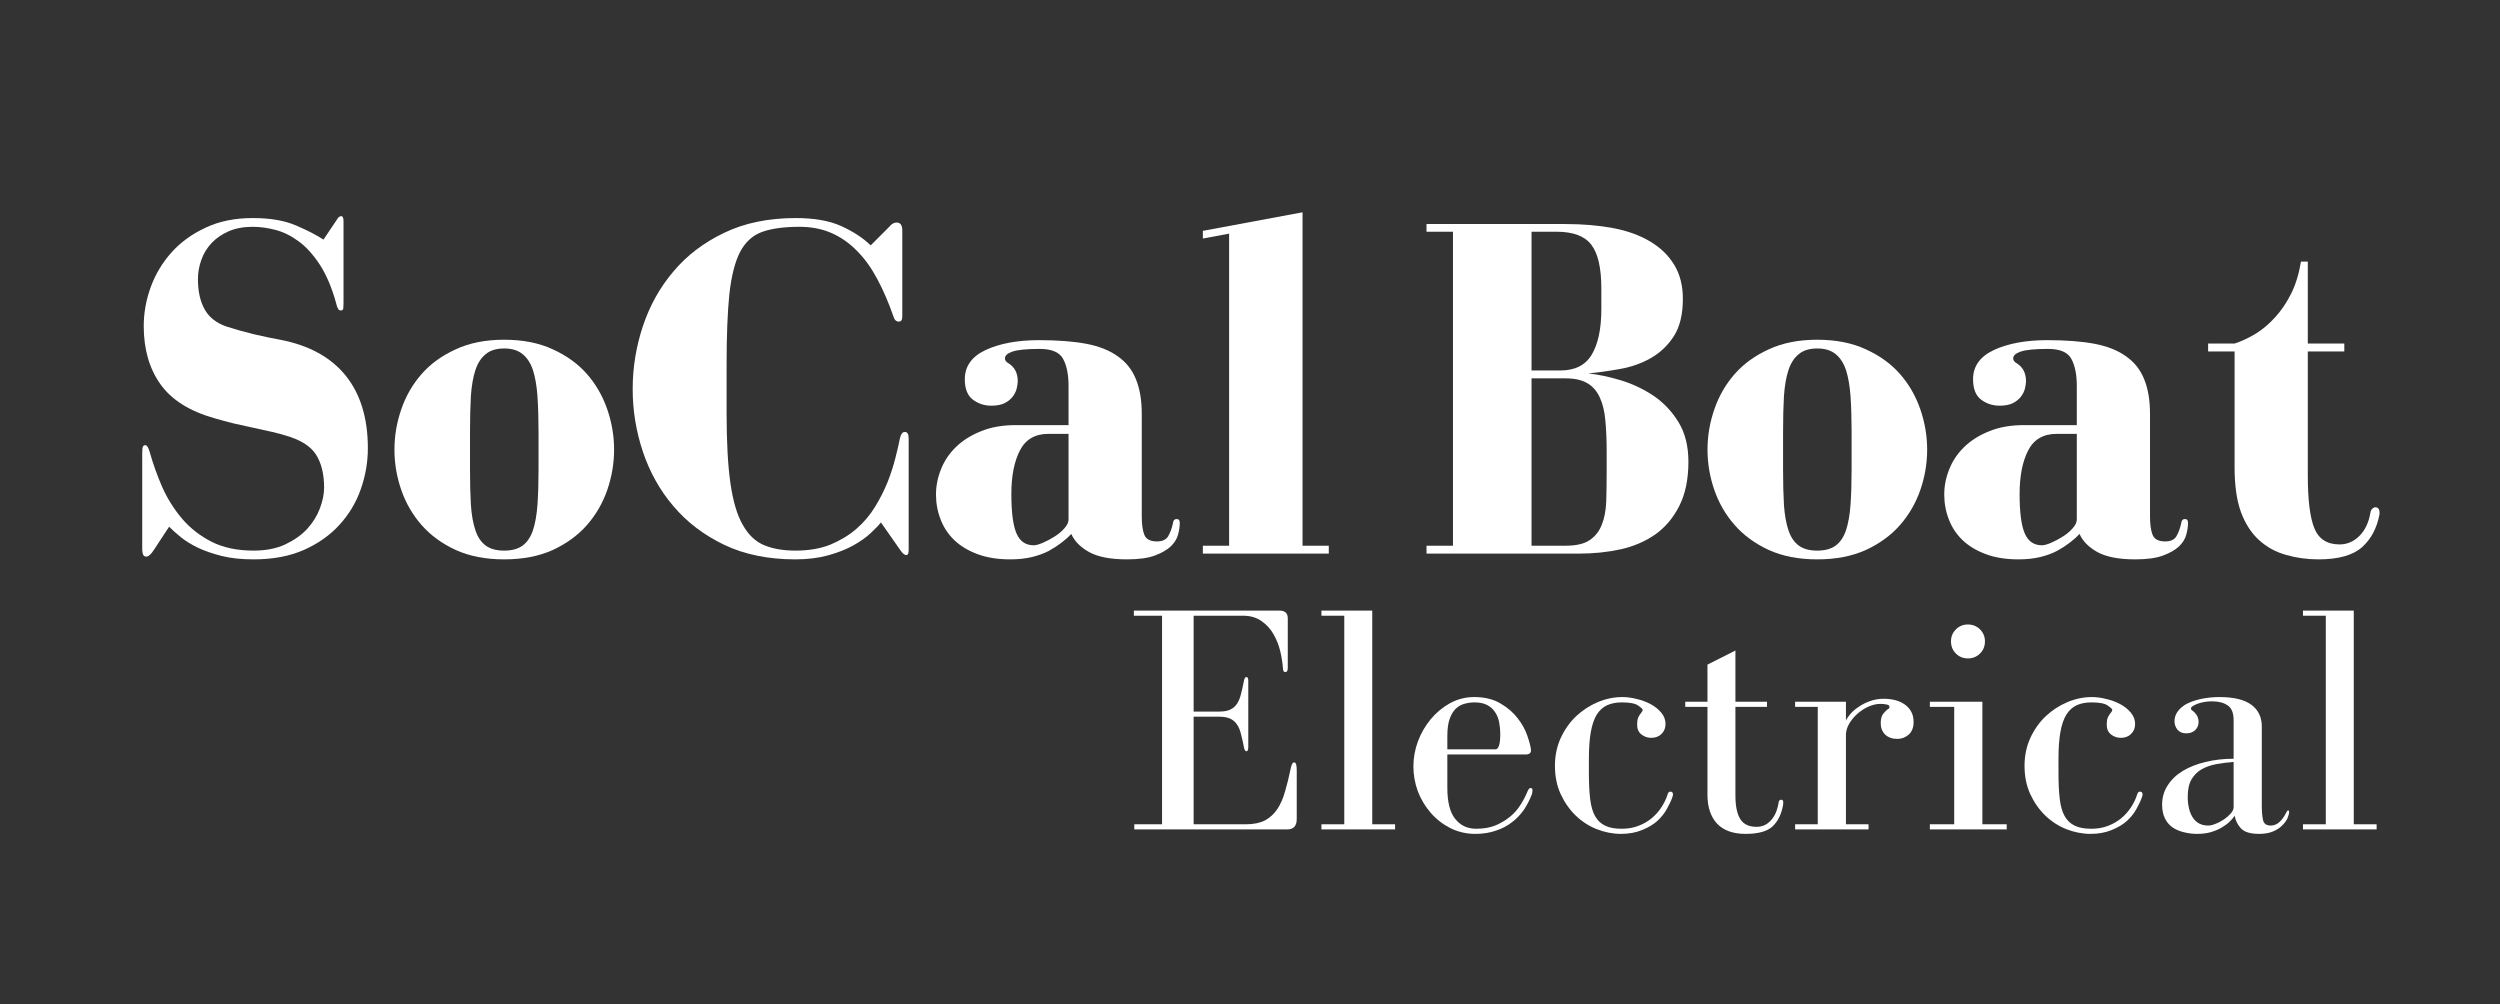
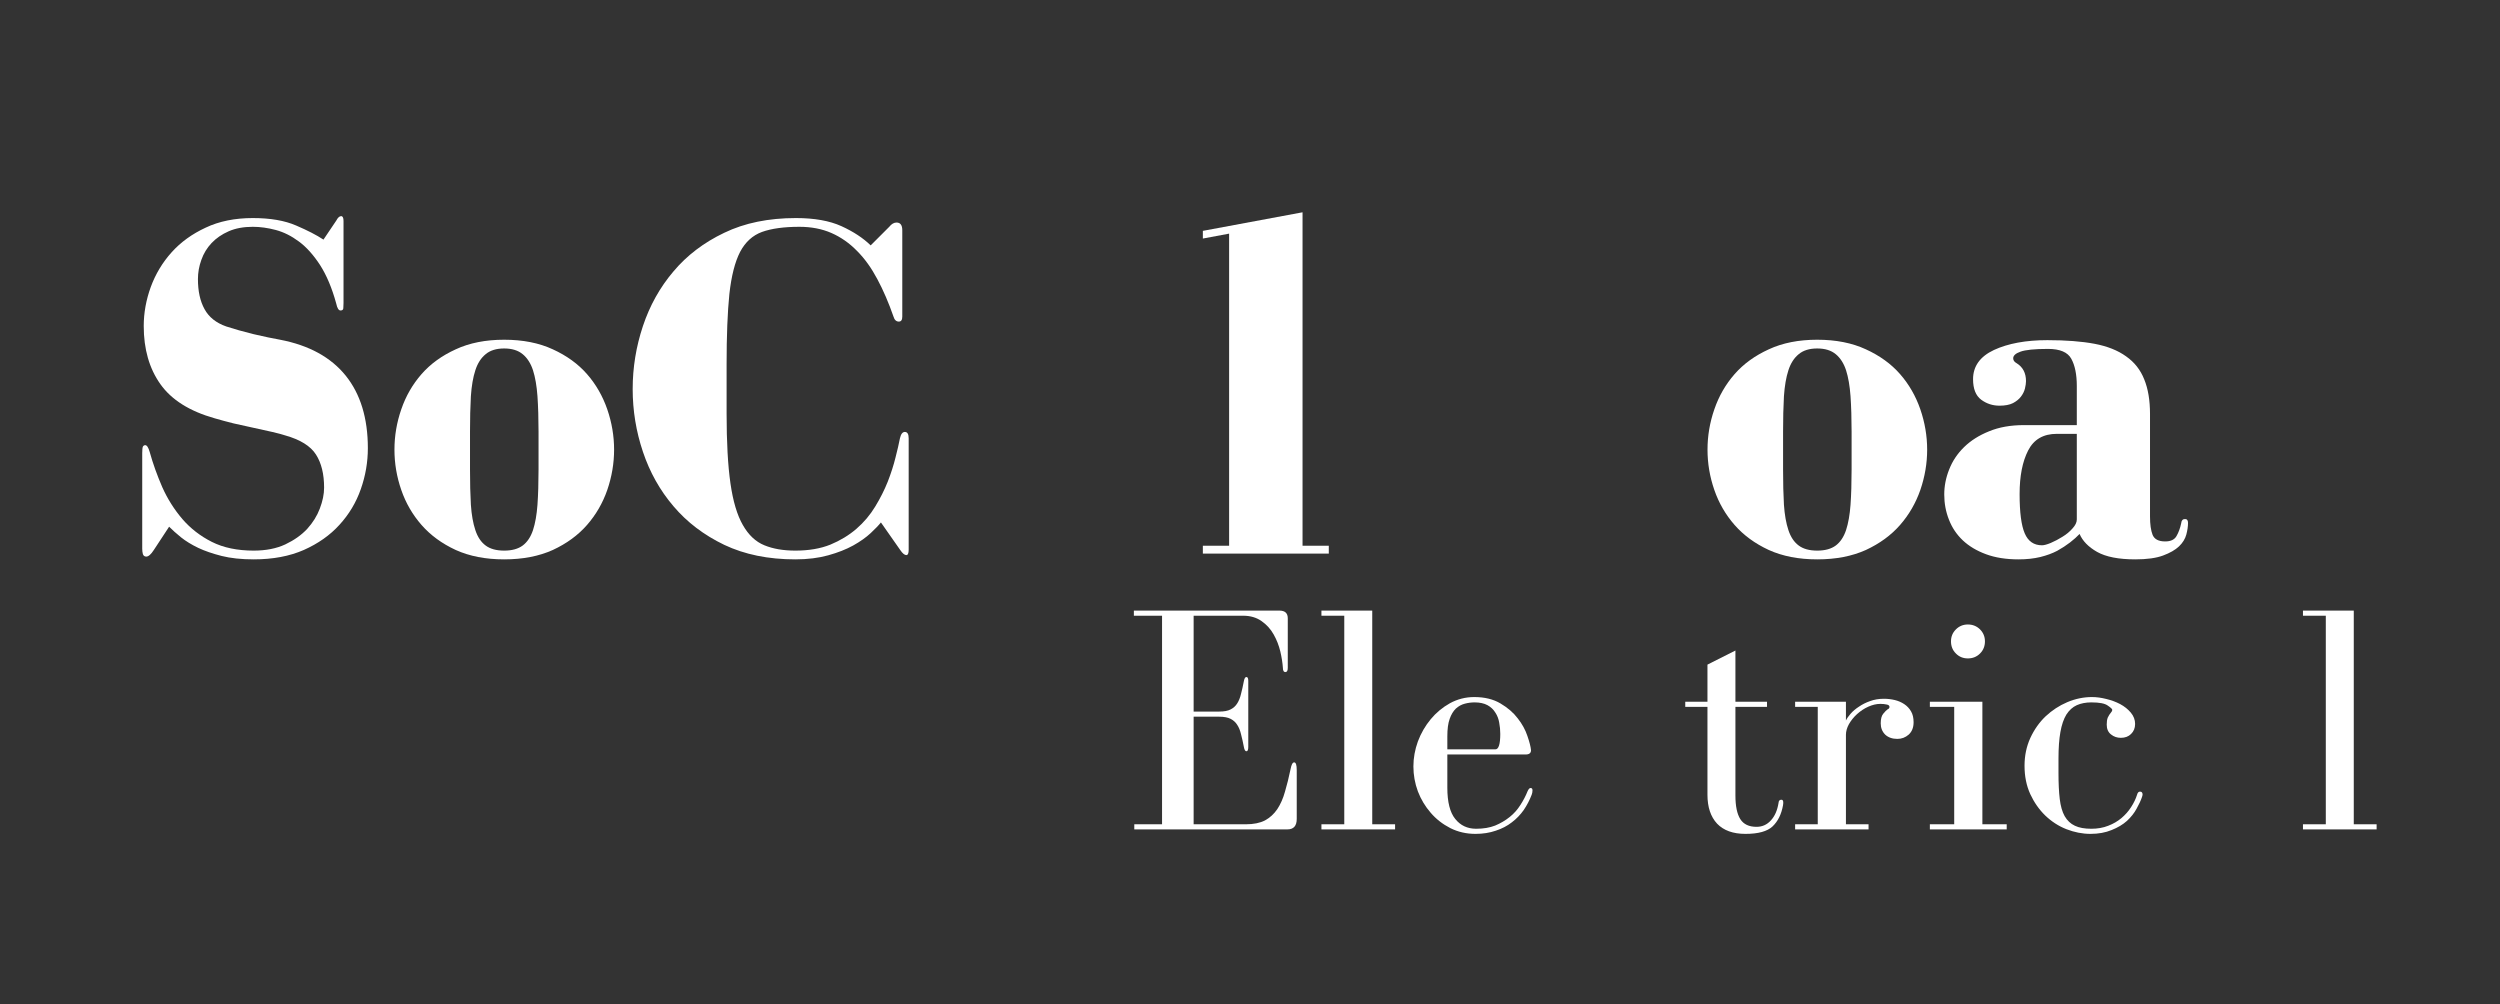
<svg xmlns="http://www.w3.org/2000/svg" width="244" zoomAndPan="magnify" viewBox="0 0 183 73.5" height="98" preserveAspectRatio="xMidYMid meet" version="1.0">
  <rect x="0" y="0" width="183" height="73.5" fill="#333333" stroke="none" />
  <defs>
    <g />
  </defs>
  <g fill="#ffffff" fill-opacity="1">
    <g transform="translate(82.218, 60.712)">
      <g>
        <path d="M 5.156 -8.25 L 7.031 -8.25 C 7.383 -8.25 7.66 -8.195 7.859 -8.094 C 8.066 -7.988 8.227 -7.844 8.344 -7.656 C 8.469 -7.469 8.562 -7.238 8.625 -6.969 C 8.695 -6.695 8.766 -6.395 8.828 -6.062 C 8.867 -5.832 8.93 -5.719 9.016 -5.719 C 9.109 -5.719 9.156 -5.82 9.156 -6.031 L 9.156 -10.875 C 9.156 -11.062 9.109 -11.156 9.016 -11.156 C 8.93 -11.156 8.867 -11.047 8.828 -10.828 C 8.766 -10.492 8.695 -10.191 8.625 -9.922 C 8.562 -9.648 8.469 -9.414 8.344 -9.219 C 8.227 -9.031 8.066 -8.883 7.859 -8.781 C 7.66 -8.676 7.383 -8.625 7.031 -8.625 L 5.156 -8.625 L 5.156 -15.641 L 8.781 -15.641 C 9.312 -15.641 9.758 -15.508 10.125 -15.25 C 10.5 -14.988 10.797 -14.66 11.016 -14.266 C 11.234 -13.879 11.395 -13.469 11.5 -13.031 C 11.602 -12.594 11.664 -12.195 11.688 -11.844 C 11.688 -11.625 11.75 -11.516 11.875 -11.516 C 11.988 -11.516 12.047 -11.617 12.047 -11.828 L 12.047 -15.453 C 12.047 -15.828 11.844 -16.016 11.438 -16.016 L 0.781 -16.016 L 0.781 -15.641 L 2.844 -15.641 L 2.844 -0.375 L 0.812 -0.375 L 0.812 0 L 12.016 0 C 12.473 0 12.703 -0.254 12.703 -0.766 L 12.703 -4.344 C 12.703 -4.719 12.641 -4.906 12.516 -4.906 C 12.398 -4.906 12.312 -4.738 12.25 -4.406 C 12.125 -3.801 11.988 -3.254 11.844 -2.766 C 11.707 -2.273 11.52 -1.848 11.281 -1.484 C 11.039 -1.129 10.738 -0.852 10.375 -0.656 C 10.008 -0.469 9.547 -0.375 8.984 -0.375 L 5.156 -0.375 Z M 5.156 -8.25 " />
      </g>
    </g>
  </g>
  <g fill="#ffffff" fill-opacity="1">
    <g transform="translate(95.901, 60.712)">
      <g>
        <path d="M 4.547 -0.375 L 4.547 -16.016 L 0.828 -16.016 L 0.828 -15.641 L 2.5 -15.641 L 2.5 -0.375 L 0.828 -0.375 L 0.828 0 L 6.219 0 L 6.219 -0.375 Z M 4.547 -0.375 " />
      </g>
    </g>
  </g>
  <g fill="#ffffff" fill-opacity="1">
    <g transform="translate(102.695, 60.712)">
      <g>
        <path d="M 9.375 -5.797 C 9.352 -6.047 9.266 -6.395 9.109 -6.844 C 8.961 -7.289 8.727 -7.719 8.406 -8.125 C 8.094 -8.539 7.672 -8.906 7.141 -9.219 C 6.617 -9.531 5.977 -9.688 5.219 -9.688 C 4.582 -9.688 3.988 -9.535 3.438 -9.234 C 2.895 -8.93 2.426 -8.539 2.031 -8.062 C 1.633 -7.582 1.32 -7.039 1.094 -6.438 C 0.875 -5.832 0.766 -5.223 0.766 -4.609 C 0.766 -3.984 0.875 -3.375 1.094 -2.781 C 1.32 -2.195 1.633 -1.676 2.031 -1.219 C 2.426 -0.758 2.906 -0.383 3.469 -0.094 C 4.031 0.188 4.645 0.328 5.312 0.328 C 5.852 0.328 6.348 0.25 6.797 0.094 C 7.242 -0.051 7.633 -0.254 7.969 -0.516 C 8.312 -0.773 8.602 -1.078 8.844 -1.422 C 9.082 -1.773 9.273 -2.145 9.422 -2.531 C 9.461 -2.633 9.484 -2.742 9.484 -2.859 C 9.484 -2.973 9.438 -3.031 9.344 -3.031 C 9.27 -3.031 9.195 -2.953 9.125 -2.797 C 8.988 -2.453 8.812 -2.113 8.594 -1.781 C 8.383 -1.445 8.125 -1.156 7.812 -0.906 C 7.5 -0.656 7.145 -0.445 6.75 -0.281 C 6.352 -0.125 5.891 -0.047 5.359 -0.047 C 4.723 -0.047 4.211 -0.285 3.828 -0.766 C 3.441 -1.242 3.25 -2.004 3.25 -3.047 L 3.25 -5.484 L 8.984 -5.484 C 9.242 -5.484 9.375 -5.586 9.375 -5.797 Z M 3.25 -5.859 L 3.25 -6.812 C 3.25 -7.344 3.305 -7.77 3.422 -8.094 C 3.535 -8.414 3.688 -8.664 3.875 -8.844 C 4.07 -9.02 4.289 -9.141 4.531 -9.203 C 4.77 -9.266 5.008 -9.297 5.25 -9.297 C 5.625 -9.297 5.938 -9.227 6.188 -9.094 C 6.438 -8.957 6.629 -8.773 6.766 -8.547 C 6.91 -8.328 7.004 -8.082 7.047 -7.812 C 7.098 -7.551 7.125 -7.273 7.125 -6.984 C 7.125 -6.234 7.004 -5.859 6.766 -5.859 Z M 3.25 -5.859 " />
      </g>
    </g>
  </g>
  <g fill="#ffffff" fill-opacity="1">
    <g transform="translate(113.041, 60.712)">
      <g>
-         <path d="M 3.266 -4.125 L 3.266 -5.172 C 3.266 -5.953 3.312 -6.602 3.406 -7.125 C 3.5 -7.656 3.645 -8.082 3.844 -8.406 C 4.051 -8.727 4.305 -8.957 4.609 -9.094 C 4.91 -9.227 5.266 -9.297 5.672 -9.297 C 6.266 -9.297 6.664 -9.219 6.875 -9.062 C 7.094 -8.914 7.203 -8.812 7.203 -8.75 C 7.203 -8.688 7.176 -8.629 7.125 -8.578 C 7.02 -8.453 6.938 -8.32 6.875 -8.188 C 6.82 -8.051 6.797 -7.879 6.797 -7.672 C 6.797 -7.359 6.898 -7.117 7.109 -6.953 C 7.316 -6.785 7.555 -6.703 7.828 -6.703 C 8.141 -6.703 8.391 -6.797 8.578 -6.984 C 8.773 -7.172 8.875 -7.414 8.875 -7.719 C 8.875 -8.02 8.77 -8.297 8.562 -8.547 C 8.352 -8.797 8.094 -9.004 7.781 -9.172 C 7.469 -9.336 7.129 -9.461 6.766 -9.547 C 6.398 -9.641 6.051 -9.688 5.719 -9.688 C 5.102 -9.688 4.5 -9.562 3.906 -9.312 C 3.32 -9.062 2.797 -8.719 2.328 -8.281 C 1.867 -7.844 1.492 -7.312 1.203 -6.688 C 0.922 -6.07 0.781 -5.395 0.781 -4.656 C 0.781 -3.883 0.922 -3.191 1.203 -2.578 C 1.484 -1.973 1.848 -1.453 2.297 -1.016 C 2.754 -0.578 3.27 -0.242 3.844 -0.016 C 4.426 0.211 5.016 0.328 5.609 0.328 C 6.191 0.328 6.707 0.234 7.156 0.047 C 7.602 -0.129 7.977 -0.352 8.281 -0.625 C 8.582 -0.906 8.816 -1.203 8.984 -1.516 C 9.16 -1.828 9.289 -2.109 9.375 -2.359 C 9.406 -2.453 9.422 -2.516 9.422 -2.547 C 9.422 -2.691 9.359 -2.766 9.234 -2.766 C 9.129 -2.766 9.055 -2.688 9.016 -2.531 C 8.922 -2.227 8.773 -1.926 8.578 -1.625 C 8.391 -1.332 8.156 -1.066 7.875 -0.828 C 7.602 -0.598 7.281 -0.41 6.906 -0.266 C 6.531 -0.117 6.117 -0.047 5.672 -0.047 C 5.18 -0.047 4.781 -0.117 4.469 -0.266 C 4.156 -0.41 3.906 -0.645 3.719 -0.969 C 3.539 -1.289 3.422 -1.707 3.359 -2.219 C 3.297 -2.738 3.266 -3.375 3.266 -4.125 Z M 3.266 -4.125 " />
-       </g>
+         </g>
    </g>
  </g>
  <g fill="#ffffff" fill-opacity="1">
    <g transform="translate(122.814, 60.712)">
      <g>
        <path d="M 4.219 -9.344 L 4.219 -13.094 L 2.172 -12.062 L 2.172 -9.344 L 0.547 -9.344 L 0.547 -8.969 L 2.172 -8.969 L 2.172 -2.531 C 2.172 -1.633 2.406 -0.93 2.875 -0.422 C 3.352 0.078 4.047 0.328 4.953 0.328 C 5.891 0.328 6.551 0.145 6.938 -0.219 C 7.332 -0.594 7.586 -1.109 7.703 -1.766 C 7.711 -1.848 7.719 -1.895 7.719 -1.906 C 7.719 -1.926 7.719 -1.953 7.719 -1.984 C 7.719 -2.109 7.672 -2.172 7.578 -2.172 C 7.453 -2.172 7.383 -2.094 7.375 -1.938 C 7.289 -1.395 7.102 -0.969 6.812 -0.656 C 6.531 -0.344 6.18 -0.188 5.766 -0.188 C 5.211 -0.188 4.816 -0.375 4.578 -0.75 C 4.336 -1.133 4.219 -1.711 4.219 -2.484 L 4.219 -8.969 L 6.531 -8.969 L 6.531 -9.344 Z M 4.219 -9.344 " />
      </g>
    </g>
  </g>
  <g fill="#ffffff" fill-opacity="1">
    <g transform="translate(130.872, 60.712)">
      <g>
        <path d="M 4.25 -7.969 L 4.25 -9.344 L 0.531 -9.344 L 0.531 -8.969 L 2.188 -8.969 L 2.188 -0.375 L 0.531 -0.375 L 0.531 0 L 5.906 0 L 5.906 -0.375 L 4.25 -0.375 L 4.25 -6.922 C 4.25 -7.172 4.32 -7.43 4.469 -7.703 C 4.625 -7.973 4.82 -8.219 5.062 -8.438 C 5.312 -8.664 5.586 -8.848 5.891 -8.984 C 6.191 -9.117 6.484 -9.188 6.766 -9.188 C 6.941 -9.188 7.098 -9.172 7.234 -9.141 C 7.367 -9.117 7.438 -9.062 7.438 -8.969 C 7.438 -8.883 7.395 -8.828 7.312 -8.797 C 7.219 -8.734 7.109 -8.625 6.984 -8.469 C 6.859 -8.32 6.797 -8.086 6.797 -7.766 C 6.797 -7.43 6.906 -7.156 7.125 -6.938 C 7.352 -6.727 7.648 -6.625 8.016 -6.625 C 8.328 -6.625 8.602 -6.727 8.844 -6.938 C 9.082 -7.156 9.203 -7.457 9.203 -7.844 C 9.203 -8.164 9.141 -8.43 9.016 -8.641 C 8.891 -8.859 8.723 -9.035 8.516 -9.172 C 8.316 -9.305 8.086 -9.406 7.828 -9.469 C 7.566 -9.531 7.301 -9.562 7.031 -9.562 C 6.656 -9.562 6.316 -9.504 6.016 -9.391 C 5.711 -9.285 5.441 -9.148 5.203 -8.984 C 4.961 -8.828 4.758 -8.656 4.594 -8.469 C 4.438 -8.289 4.32 -8.125 4.25 -7.969 Z M 4.25 -7.969 " />
      </g>
    </g>
  </g>
  <g fill="#ffffff" fill-opacity="1">
    <g transform="translate(140.407, 60.712)">
      <g>
        <path d="M 4.703 -9.344 L 0.859 -9.344 L 0.859 -8.969 L 2.641 -8.969 L 2.641 -0.375 L 0.859 -0.375 L 0.859 0 L 6.484 0 L 6.484 -0.375 L 4.703 -0.375 Z M 4.891 -13.766 C 4.891 -14.109 4.77 -14.398 4.531 -14.641 C 4.289 -14.879 3.992 -15 3.641 -15 C 3.297 -15 3.004 -14.879 2.766 -14.641 C 2.523 -14.398 2.406 -14.109 2.406 -13.766 C 2.406 -13.41 2.523 -13.113 2.766 -12.875 C 3.004 -12.633 3.297 -12.516 3.641 -12.516 C 3.992 -12.516 4.289 -12.633 4.531 -12.875 C 4.77 -13.113 4.891 -13.41 4.891 -13.766 Z M 4.891 -13.766 " />
      </g>
    </g>
  </g>
  <g fill="#ffffff" fill-opacity="1">
    <g transform="translate(147.415, 60.712)">
      <g>
        <path d="M 3.266 -4.125 L 3.266 -5.172 C 3.266 -5.953 3.312 -6.602 3.406 -7.125 C 3.5 -7.656 3.645 -8.082 3.844 -8.406 C 4.051 -8.727 4.305 -8.957 4.609 -9.094 C 4.91 -9.227 5.266 -9.297 5.672 -9.297 C 6.266 -9.297 6.664 -9.219 6.875 -9.062 C 7.094 -8.914 7.203 -8.812 7.203 -8.75 C 7.203 -8.688 7.176 -8.629 7.125 -8.578 C 7.02 -8.453 6.938 -8.32 6.875 -8.188 C 6.82 -8.051 6.797 -7.879 6.797 -7.672 C 6.797 -7.359 6.898 -7.117 7.109 -6.953 C 7.316 -6.785 7.555 -6.703 7.828 -6.703 C 8.141 -6.703 8.391 -6.797 8.578 -6.984 C 8.773 -7.172 8.875 -7.414 8.875 -7.719 C 8.875 -8.02 8.77 -8.297 8.562 -8.547 C 8.352 -8.797 8.094 -9.004 7.781 -9.172 C 7.469 -9.336 7.129 -9.461 6.766 -9.547 C 6.398 -9.641 6.051 -9.688 5.719 -9.688 C 5.102 -9.688 4.5 -9.562 3.906 -9.312 C 3.32 -9.062 2.797 -8.719 2.328 -8.281 C 1.867 -7.844 1.492 -7.312 1.203 -6.688 C 0.922 -6.07 0.781 -5.395 0.781 -4.656 C 0.781 -3.883 0.922 -3.191 1.203 -2.578 C 1.484 -1.973 1.848 -1.453 2.297 -1.016 C 2.754 -0.578 3.27 -0.242 3.844 -0.016 C 4.426 0.211 5.016 0.328 5.609 0.328 C 6.191 0.328 6.707 0.234 7.156 0.047 C 7.602 -0.129 7.977 -0.352 8.281 -0.625 C 8.582 -0.906 8.816 -1.203 8.984 -1.516 C 9.16 -1.828 9.289 -2.109 9.375 -2.359 C 9.406 -2.453 9.422 -2.516 9.422 -2.547 C 9.422 -2.691 9.359 -2.766 9.234 -2.766 C 9.129 -2.766 9.055 -2.688 9.016 -2.531 C 8.922 -2.227 8.773 -1.926 8.578 -1.625 C 8.391 -1.332 8.156 -1.066 7.875 -0.828 C 7.602 -0.598 7.281 -0.41 6.906 -0.266 C 6.531 -0.117 6.117 -0.047 5.672 -0.047 C 5.18 -0.047 4.781 -0.117 4.469 -0.266 C 4.156 -0.41 3.906 -0.645 3.719 -0.969 C 3.539 -1.289 3.422 -1.707 3.359 -2.219 C 3.297 -2.738 3.266 -3.375 3.266 -4.125 Z M 3.266 -4.125 " />
      </g>
    </g>
  </g>
  <g fill="#ffffff" fill-opacity="1">
    <g transform="translate(157.189, 60.712)">
      <g>
-         <path d="M 2.734 -9.109 C 2.234 -8.773 1.984 -8.379 1.984 -7.922 C 1.984 -7.691 2.055 -7.484 2.203 -7.297 C 2.359 -7.117 2.57 -7.031 2.844 -7.031 C 3.113 -7.031 3.332 -7.109 3.5 -7.266 C 3.664 -7.43 3.75 -7.633 3.75 -7.875 C 3.75 -7.977 3.727 -8.086 3.688 -8.203 C 3.645 -8.328 3.566 -8.445 3.453 -8.562 C 3.379 -8.633 3.316 -8.688 3.266 -8.719 C 3.211 -8.758 3.188 -8.801 3.188 -8.844 C 3.188 -8.906 3.234 -8.969 3.328 -9.031 C 3.43 -9.094 3.551 -9.148 3.688 -9.203 C 3.832 -9.254 3.992 -9.297 4.172 -9.328 C 4.359 -9.359 4.539 -9.375 4.719 -9.375 C 5.207 -9.375 5.594 -9.273 5.875 -9.078 C 6.164 -8.891 6.312 -8.523 6.312 -7.984 L 6.312 -5.172 C 5.582 -5.172 4.898 -5.094 4.266 -4.938 C 3.629 -4.789 3.07 -4.57 2.594 -4.281 C 2.125 -4 1.754 -3.645 1.484 -3.219 C 1.211 -2.801 1.078 -2.332 1.078 -1.812 C 1.078 -1.426 1.145 -1.094 1.281 -0.812 C 1.414 -0.539 1.598 -0.32 1.828 -0.156 C 2.066 0.008 2.344 0.129 2.656 0.203 C 2.969 0.285 3.297 0.328 3.641 0.328 C 4.016 0.328 4.348 0.285 4.641 0.203 C 4.93 0.117 5.191 0.008 5.422 -0.125 C 5.648 -0.258 5.844 -0.398 6 -0.547 C 6.164 -0.703 6.297 -0.852 6.391 -1 C 6.441 -0.664 6.594 -0.359 6.844 -0.078 C 7.094 0.191 7.535 0.328 8.172 0.328 C 8.586 0.328 8.938 0.266 9.219 0.141 C 9.5 0.016 9.723 -0.133 9.891 -0.312 C 10.066 -0.488 10.191 -0.664 10.266 -0.844 C 10.336 -1.031 10.375 -1.172 10.375 -1.266 C 10.375 -1.348 10.348 -1.391 10.297 -1.391 C 10.254 -1.391 10.203 -1.32 10.141 -1.188 C 10.004 -0.914 9.844 -0.695 9.656 -0.531 C 9.469 -0.363 9.258 -0.281 9.031 -0.281 C 8.719 -0.281 8.531 -0.41 8.469 -0.672 C 8.406 -0.941 8.375 -1.305 8.375 -1.766 L 8.375 -7.531 C 8.375 -8.219 8.117 -8.75 7.609 -9.125 C 7.098 -9.5 6.316 -9.688 5.266 -9.688 C 4.773 -9.688 4.301 -9.633 3.844 -9.531 C 3.395 -9.426 3.023 -9.285 2.734 -9.109 Z M 6.312 -4.938 L 6.312 -1.625 C 6.312 -1.477 6.242 -1.328 6.109 -1.172 C 5.973 -1.016 5.805 -0.867 5.609 -0.734 C 5.41 -0.598 5.203 -0.488 4.984 -0.406 C 4.773 -0.32 4.598 -0.281 4.453 -0.281 C 3.961 -0.281 3.586 -0.473 3.328 -0.859 C 3.078 -1.242 2.953 -1.758 2.953 -2.406 C 2.953 -2.926 3.047 -3.348 3.234 -3.672 C 3.43 -3.992 3.68 -4.238 3.984 -4.406 C 4.297 -4.582 4.656 -4.707 5.062 -4.781 C 5.469 -4.852 5.883 -4.906 6.312 -4.938 Z M 6.312 -4.938 " />
-       </g>
+         </g>
    </g>
  </g>
  <g fill="#ffffff" fill-opacity="1">
    <g transform="translate(167.749, 60.712)">
      <g>
        <path d="M 4.547 -0.375 L 4.547 -16.016 L 0.828 -16.016 L 0.828 -15.641 L 2.5 -15.641 L 2.5 -0.375 L 0.828 -0.375 L 0.828 0 L 6.219 0 L 6.219 -0.375 Z M 4.547 -0.375 " />
      </g>
    </g>
  </g>
  <g fill="#ffffff" fill-opacity="1">
    <g transform="translate(8.38, 40.524)">
      <g>
        <path d="M 16.234 -24.375 L 15.297 -22.984 C 14.797 -23.316 14.129 -23.66 13.297 -24.016 C 12.461 -24.379 11.406 -24.562 10.125 -24.562 C 8.812 -24.562 7.66 -24.328 6.672 -23.859 C 5.68 -23.398 4.852 -22.801 4.188 -22.062 C 3.52 -21.32 3.008 -20.473 2.656 -19.516 C 2.312 -18.566 2.141 -17.613 2.141 -16.656 C 2.141 -14.969 2.547 -13.551 3.359 -12.406 C 4.172 -11.258 5.492 -10.426 7.328 -9.906 C 7.754 -9.781 8.219 -9.656 8.719 -9.531 C 9.219 -9.414 9.711 -9.305 10.203 -9.203 C 10.691 -9.098 11.141 -9 11.547 -8.906 C 11.953 -8.812 12.266 -8.727 12.484 -8.656 C 13.598 -8.344 14.352 -7.875 14.75 -7.25 C 15.145 -6.633 15.344 -5.828 15.344 -4.828 C 15.344 -4.348 15.238 -3.836 15.031 -3.297 C 14.832 -2.766 14.523 -2.27 14.109 -1.812 C 13.691 -1.363 13.156 -0.984 12.5 -0.672 C 11.844 -0.367 11.07 -0.219 10.188 -0.219 C 9 -0.219 7.977 -0.43 7.125 -0.859 C 6.281 -1.285 5.562 -1.844 4.969 -2.531 C 4.375 -3.227 3.883 -4.004 3.5 -4.859 C 3.125 -5.723 2.816 -6.582 2.578 -7.438 C 2.484 -7.77 2.375 -7.938 2.25 -7.938 C 2.176 -7.938 2.117 -7.898 2.078 -7.828 C 2.047 -7.754 2.031 -7.598 2.031 -7.359 L 2.031 -0.359 C 2.031 -0.211 2.047 -0.082 2.078 0.031 C 2.117 0.156 2.203 0.219 2.328 0.219 C 2.492 0.219 2.68 0.051 2.891 -0.281 L 4 -1.969 C 4.238 -1.727 4.531 -1.469 4.875 -1.188 C 5.219 -0.914 5.633 -0.66 6.125 -0.422 C 6.613 -0.191 7.188 0.004 7.844 0.172 C 8.5 0.336 9.281 0.422 10.188 0.422 C 11.594 0.422 12.816 0.191 13.859 -0.266 C 14.91 -0.734 15.781 -1.348 16.469 -2.109 C 17.164 -2.867 17.688 -3.738 18.031 -4.719 C 18.375 -5.695 18.547 -6.695 18.547 -7.719 C 18.547 -9.914 18.004 -11.688 16.922 -13.031 C 15.836 -14.375 14.238 -15.25 12.125 -15.656 C 11.594 -15.75 10.945 -15.883 10.188 -16.062 C 9.426 -16.25 8.758 -16.438 8.188 -16.625 C 7.445 -16.883 6.914 -17.305 6.594 -17.891 C 6.27 -18.473 6.109 -19.207 6.109 -20.094 C 6.109 -20.57 6.191 -21.039 6.359 -21.5 C 6.523 -21.969 6.773 -22.379 7.109 -22.734 C 7.441 -23.086 7.859 -23.375 8.359 -23.594 C 8.859 -23.812 9.445 -23.922 10.125 -23.922 C 10.664 -23.922 11.227 -23.844 11.812 -23.688 C 12.395 -23.531 12.957 -23.25 13.5 -22.844 C 14.051 -22.438 14.566 -21.863 15.047 -21.125 C 15.523 -20.383 15.922 -19.441 16.234 -18.297 C 16.305 -17.961 16.41 -17.797 16.547 -17.797 C 16.672 -17.797 16.738 -17.848 16.75 -17.953 C 16.758 -18.066 16.766 -18.195 16.766 -18.344 L 16.766 -24.344 C 16.766 -24.582 16.707 -24.703 16.594 -24.703 C 16.469 -24.703 16.348 -24.594 16.234 -24.375 Z M 16.234 -24.375 " />
      </g>
    </g>
  </g>
  <g fill="#ffffff" fill-opacity="1">
    <g transform="translate(28.296, 40.524)">
      <g>
        <path d="M 0.578 -7.609 C 0.578 -6.609 0.742 -5.625 1.078 -4.656 C 1.41 -3.695 1.906 -2.844 2.562 -2.094 C 3.219 -1.344 4.051 -0.734 5.062 -0.266 C 6.07 0.191 7.254 0.422 8.609 0.422 C 9.973 0.422 11.16 0.191 12.172 -0.266 C 13.18 -0.734 14.016 -1.344 14.672 -2.094 C 15.328 -2.844 15.82 -3.695 16.156 -4.656 C 16.488 -5.625 16.656 -6.609 16.656 -7.609 C 16.656 -8.609 16.488 -9.594 16.156 -10.562 C 15.82 -11.531 15.328 -12.391 14.672 -13.141 C 14.016 -13.891 13.18 -14.492 12.172 -14.953 C 11.16 -15.422 9.973 -15.656 8.609 -15.656 C 7.254 -15.656 6.07 -15.422 5.062 -14.953 C 4.051 -14.492 3.219 -13.891 2.562 -13.141 C 1.906 -12.391 1.41 -11.531 1.078 -10.562 C 0.742 -9.594 0.578 -8.609 0.578 -7.609 Z M 6.109 -8.938 C 6.109 -9.895 6.129 -10.754 6.172 -11.516 C 6.223 -12.273 6.332 -12.91 6.5 -13.422 C 6.664 -13.93 6.914 -14.32 7.25 -14.594 C 7.582 -14.875 8.035 -15.016 8.609 -15.016 C 9.18 -15.016 9.633 -14.875 9.969 -14.594 C 10.301 -14.32 10.551 -13.93 10.719 -13.422 C 10.883 -12.91 10.992 -12.273 11.047 -11.516 C 11.098 -10.754 11.125 -9.895 11.125 -8.938 L 11.125 -6.156 C 11.125 -5.176 11.098 -4.316 11.047 -3.578 C 10.992 -2.836 10.883 -2.219 10.719 -1.719 C 10.551 -1.219 10.301 -0.844 9.969 -0.594 C 9.633 -0.344 9.18 -0.219 8.609 -0.219 C 8.035 -0.219 7.582 -0.344 7.25 -0.594 C 6.914 -0.844 6.664 -1.219 6.5 -1.719 C 6.332 -2.219 6.223 -2.836 6.172 -3.578 C 6.129 -4.316 6.109 -5.176 6.109 -6.156 Z M 6.109 -8.938 " />
      </g>
    </g>
  </g>
  <g fill="#ffffff" fill-opacity="1">
    <g transform="translate(45.531, 40.524)">
      <g>
        <path d="M 18.203 -22.562 C 17.648 -23.102 16.938 -23.57 16.062 -23.969 C 15.195 -24.363 14.086 -24.562 12.734 -24.562 C 10.723 -24.562 8.973 -24.203 7.484 -23.484 C 5.992 -22.773 4.754 -21.832 3.766 -20.656 C 2.773 -19.488 2.031 -18.156 1.531 -16.656 C 1.031 -15.156 0.781 -13.617 0.781 -12.047 C 0.781 -10.473 1.031 -8.941 1.531 -7.453 C 2.031 -5.961 2.773 -4.633 3.766 -3.469 C 4.754 -2.301 5.992 -1.359 7.484 -0.641 C 8.973 0.066 10.707 0.422 12.688 0.422 C 13.594 0.422 14.395 0.32 15.094 0.125 C 15.801 -0.07 16.41 -0.312 16.922 -0.594 C 17.441 -0.883 17.867 -1.188 18.203 -1.5 C 18.535 -1.812 18.785 -2.07 18.953 -2.281 L 20.375 -0.25 C 20.539 -0.008 20.688 0.109 20.812 0.109 C 20.926 0.109 20.984 -0.02 20.984 -0.281 L 20.984 -8.438 C 20.984 -8.75 20.891 -8.906 20.703 -8.906 C 20.535 -8.906 20.414 -8.75 20.344 -8.438 C 20.27 -8.051 20.16 -7.578 20.016 -7.016 C 19.879 -6.461 19.691 -5.879 19.453 -5.266 C 19.211 -4.66 18.906 -4.051 18.531 -3.438 C 18.164 -2.832 17.707 -2.289 17.156 -1.812 C 16.613 -1.344 15.977 -0.957 15.25 -0.656 C 14.52 -0.363 13.664 -0.219 12.688 -0.219 C 11.812 -0.219 11.055 -0.348 10.422 -0.609 C 9.785 -0.867 9.258 -1.363 8.844 -2.094 C 8.426 -2.82 8.125 -3.836 7.938 -5.141 C 7.75 -6.453 7.656 -8.16 7.656 -10.266 L 7.656 -13.828 C 7.656 -15.953 7.723 -17.676 7.859 -19 C 8.004 -20.32 8.266 -21.348 8.641 -22.078 C 9.023 -22.805 9.562 -23.297 10.25 -23.547 C 10.945 -23.797 11.859 -23.922 12.984 -23.922 C 13.859 -23.922 14.641 -23.77 15.328 -23.469 C 16.023 -23.164 16.648 -22.727 17.203 -22.156 C 17.766 -21.594 18.258 -20.906 18.688 -20.094 C 19.125 -19.281 19.52 -18.363 19.875 -17.344 C 19.945 -17.102 20.078 -16.984 20.266 -16.984 C 20.43 -16.984 20.516 -17.102 20.516 -17.344 L 20.516 -23.672 C 20.516 -24.047 20.375 -24.234 20.094 -24.234 C 19.906 -24.234 19.727 -24.129 19.562 -23.922 Z M 18.203 -22.562 " />
      </g>
    </g>
  </g>
  <g fill="#ffffff" fill-opacity="1">
    <g transform="translate(67.843, 40.524)">
      <g>
-         <path d="M 8.219 -15.625 C 6.645 -15.625 5.344 -15.383 4.312 -14.906 C 3.289 -14.426 2.781 -13.711 2.781 -12.766 C 2.781 -12.066 2.977 -11.566 3.375 -11.266 C 3.77 -10.973 4.219 -10.828 4.719 -10.828 C 5.125 -10.828 5.453 -10.891 5.703 -11.016 C 5.953 -11.148 6.145 -11.305 6.281 -11.484 C 6.426 -11.672 6.523 -11.867 6.578 -12.078 C 6.629 -12.297 6.656 -12.477 6.656 -12.625 C 6.656 -13.219 6.426 -13.656 5.969 -13.938 C 5.801 -14.031 5.719 -14.148 5.719 -14.297 C 5.719 -14.492 5.895 -14.656 6.25 -14.781 C 6.613 -14.914 7.285 -14.984 8.266 -14.984 C 9.141 -14.984 9.707 -14.742 9.969 -14.266 C 10.238 -13.785 10.375 -13.117 10.375 -12.266 L 10.375 -9.406 L 6.5 -9.406 C 5.531 -9.406 4.68 -9.254 3.953 -8.953 C 3.223 -8.66 2.613 -8.273 2.125 -7.797 C 1.633 -7.316 1.27 -6.77 1.031 -6.156 C 0.789 -5.551 0.672 -4.941 0.672 -4.328 C 0.672 -3.68 0.785 -3.066 1.016 -2.484 C 1.242 -1.898 1.582 -1.395 2.031 -0.969 C 2.488 -0.539 3.055 -0.203 3.734 0.047 C 4.41 0.297 5.203 0.422 6.109 0.422 C 6.703 0.422 7.234 0.363 7.703 0.25 C 8.172 0.133 8.582 -0.016 8.938 -0.203 C 9.289 -0.398 9.602 -0.602 9.875 -0.812 C 10.156 -1.031 10.391 -1.238 10.578 -1.438 C 10.797 -0.926 11.223 -0.488 11.859 -0.125 C 12.504 0.238 13.438 0.422 14.656 0.422 C 15.508 0.422 16.188 0.328 16.688 0.141 C 17.195 -0.047 17.586 -0.27 17.859 -0.531 C 18.129 -0.789 18.305 -1.078 18.391 -1.391 C 18.473 -1.703 18.516 -1.988 18.516 -2.25 C 18.516 -2.438 18.441 -2.531 18.297 -2.531 C 18.129 -2.531 18.035 -2.426 18.016 -2.219 C 17.941 -1.863 17.828 -1.551 17.672 -1.281 C 17.523 -1.02 17.25 -0.891 16.844 -0.891 C 16.363 -0.891 16.055 -1.051 15.922 -1.375 C 15.797 -1.695 15.734 -2.145 15.734 -2.719 L 15.734 -10.219 C 15.734 -11.219 15.594 -12.062 15.312 -12.75 C 15.039 -13.445 14.598 -14.008 13.984 -14.438 C 13.379 -14.875 12.609 -15.18 11.672 -15.359 C 10.734 -15.535 9.582 -15.625 8.219 -15.625 Z M 10.375 -8.766 L 10.375 -2.5 C 10.375 -2.289 10.27 -2.07 10.062 -1.844 C 9.863 -1.613 9.617 -1.41 9.328 -1.234 C 9.047 -1.055 8.758 -0.906 8.469 -0.781 C 8.188 -0.664 7.973 -0.609 7.828 -0.609 C 7.234 -0.609 6.812 -0.898 6.562 -1.484 C 6.312 -2.066 6.188 -3.023 6.188 -4.359 C 6.188 -5.672 6.395 -6.734 6.812 -7.547 C 7.227 -8.359 7.926 -8.766 8.906 -8.766 Z M 10.375 -8.766 " />
-       </g>
+         </g>
    </g>
  </g>
  <g fill="#ffffff" fill-opacity="1">
    <g transform="translate(87.08, 40.524)">
      <g>
        <path d="M 8.266 -0.578 L 8.266 -24.984 L 0.969 -23.625 L 0.969 -23.062 L 2.891 -23.422 L 2.891 -0.578 L 0.969 -0.578 L 0.969 0 L 10.188 0 L 10.188 -0.578 Z M 8.266 -0.578 " />
      </g>
    </g>
  </g>
  <g fill="#ffffff" fill-opacity="1">
    <g transform="translate(103.28, 40.524)">
      <g>
-         <path d="M 19.906 -18.656 C 19.906 -19.613 19.695 -20.438 19.281 -21.125 C 18.863 -21.82 18.273 -22.395 17.516 -22.844 C 16.754 -23.301 15.848 -23.629 14.797 -23.828 C 13.754 -24.023 12.586 -24.125 11.297 -24.125 L 1.141 -24.125 L 1.141 -23.562 L 3.078 -23.562 L 3.078 -0.578 L 1.141 -0.578 L 1.141 0 L 12.297 0 C 13.367 0 14.383 -0.102 15.344 -0.312 C 16.312 -0.531 17.16 -0.895 17.891 -1.406 C 18.617 -1.926 19.203 -2.617 19.641 -3.484 C 20.086 -4.359 20.312 -5.438 20.312 -6.719 C 20.312 -7.863 20.07 -8.828 19.594 -9.609 C 19.113 -10.398 18.504 -11.047 17.766 -11.547 C 17.023 -12.047 16.223 -12.426 15.359 -12.688 C 14.504 -12.945 13.711 -13.113 12.984 -13.188 C 13.711 -13.258 14.488 -13.367 15.312 -13.516 C 16.133 -13.66 16.883 -13.926 17.562 -14.312 C 18.25 -14.707 18.812 -15.242 19.25 -15.922 C 19.688 -16.609 19.906 -17.52 19.906 -18.656 Z M 8.828 -13.406 L 8.828 -23.562 L 10.656 -23.562 C 11.875 -23.562 12.723 -23.242 13.203 -22.609 C 13.691 -21.984 13.938 -20.914 13.938 -19.406 L 13.938 -17.906 C 13.938 -16.457 13.703 -15.344 13.234 -14.562 C 12.773 -13.789 12.008 -13.406 10.938 -13.406 Z M 8.828 -0.578 L 8.828 -12.828 L 11.328 -12.828 C 11.992 -12.828 12.523 -12.707 12.922 -12.469 C 13.316 -12.238 13.617 -11.891 13.828 -11.422 C 14.047 -10.953 14.18 -10.383 14.234 -9.719 C 14.297 -9.051 14.328 -8.301 14.328 -7.469 L 14.328 -5.969 C 14.328 -5.207 14.316 -4.492 14.297 -3.828 C 14.273 -3.16 14.164 -2.586 13.969 -2.109 C 13.781 -1.629 13.484 -1.254 13.078 -0.984 C 12.68 -0.711 12.098 -0.578 11.328 -0.578 Z M 8.828 -0.578 " />
-       </g>
+         </g>
    </g>
  </g>
  <g fill="#ffffff" fill-opacity="1">
    <g transform="translate(124.412, 40.524)">
      <g>
        <path d="M 0.578 -7.609 C 0.578 -6.609 0.742 -5.625 1.078 -4.656 C 1.41 -3.695 1.906 -2.844 2.562 -2.094 C 3.219 -1.344 4.051 -0.734 5.062 -0.266 C 6.07 0.191 7.254 0.422 8.609 0.422 C 9.973 0.422 11.16 0.191 12.172 -0.266 C 13.18 -0.734 14.016 -1.344 14.672 -2.094 C 15.328 -2.844 15.82 -3.695 16.156 -4.656 C 16.488 -5.625 16.656 -6.609 16.656 -7.609 C 16.656 -8.609 16.488 -9.594 16.156 -10.562 C 15.82 -11.531 15.328 -12.391 14.672 -13.141 C 14.016 -13.891 13.18 -14.492 12.172 -14.953 C 11.16 -15.422 9.973 -15.656 8.609 -15.656 C 7.254 -15.656 6.07 -15.422 5.062 -14.953 C 4.051 -14.492 3.219 -13.891 2.562 -13.141 C 1.906 -12.391 1.41 -11.531 1.078 -10.562 C 0.742 -9.594 0.578 -8.609 0.578 -7.609 Z M 6.109 -8.938 C 6.109 -9.895 6.129 -10.754 6.172 -11.516 C 6.223 -12.273 6.332 -12.91 6.5 -13.422 C 6.664 -13.93 6.914 -14.32 7.25 -14.594 C 7.582 -14.875 8.035 -15.016 8.609 -15.016 C 9.18 -15.016 9.633 -14.875 9.969 -14.594 C 10.301 -14.32 10.551 -13.93 10.719 -13.422 C 10.883 -12.91 10.992 -12.273 11.047 -11.516 C 11.098 -10.754 11.125 -9.895 11.125 -8.938 L 11.125 -6.156 C 11.125 -5.176 11.098 -4.316 11.047 -3.578 C 10.992 -2.836 10.883 -2.219 10.719 -1.719 C 10.551 -1.219 10.301 -0.844 9.969 -0.594 C 9.633 -0.344 9.18 -0.219 8.609 -0.219 C 8.035 -0.219 7.582 -0.344 7.25 -0.594 C 6.914 -0.844 6.664 -1.219 6.5 -1.719 C 6.332 -2.219 6.223 -2.836 6.172 -3.578 C 6.129 -4.316 6.109 -5.176 6.109 -6.156 Z M 6.109 -8.938 " />
      </g>
    </g>
  </g>
  <g fill="#ffffff" fill-opacity="1">
    <g transform="translate(141.647, 40.524)">
      <g>
        <path d="M 8.219 -15.625 C 6.645 -15.625 5.344 -15.383 4.312 -14.906 C 3.289 -14.426 2.781 -13.711 2.781 -12.766 C 2.781 -12.066 2.977 -11.566 3.375 -11.266 C 3.77 -10.973 4.219 -10.828 4.719 -10.828 C 5.125 -10.828 5.453 -10.891 5.703 -11.016 C 5.953 -11.148 6.145 -11.305 6.281 -11.484 C 6.426 -11.672 6.523 -11.867 6.578 -12.078 C 6.629 -12.297 6.656 -12.477 6.656 -12.625 C 6.656 -13.219 6.426 -13.656 5.969 -13.938 C 5.801 -14.031 5.719 -14.148 5.719 -14.297 C 5.719 -14.492 5.895 -14.656 6.25 -14.781 C 6.613 -14.914 7.285 -14.984 8.266 -14.984 C 9.141 -14.984 9.707 -14.742 9.969 -14.266 C 10.238 -13.785 10.375 -13.117 10.375 -12.266 L 10.375 -9.406 L 6.5 -9.406 C 5.531 -9.406 4.68 -9.254 3.953 -8.953 C 3.223 -8.66 2.613 -8.273 2.125 -7.797 C 1.633 -7.316 1.27 -6.77 1.031 -6.156 C 0.789 -5.551 0.672 -4.941 0.672 -4.328 C 0.672 -3.68 0.785 -3.066 1.016 -2.484 C 1.242 -1.898 1.582 -1.395 2.031 -0.969 C 2.488 -0.539 3.055 -0.203 3.734 0.047 C 4.41 0.297 5.203 0.422 6.109 0.422 C 6.703 0.422 7.234 0.363 7.703 0.25 C 8.172 0.133 8.582 -0.016 8.938 -0.203 C 9.289 -0.398 9.602 -0.602 9.875 -0.812 C 10.156 -1.031 10.391 -1.238 10.578 -1.438 C 10.797 -0.926 11.223 -0.488 11.859 -0.125 C 12.504 0.238 13.438 0.422 14.656 0.422 C 15.508 0.422 16.188 0.328 16.688 0.141 C 17.195 -0.047 17.586 -0.27 17.859 -0.531 C 18.129 -0.789 18.305 -1.078 18.391 -1.391 C 18.473 -1.703 18.516 -1.988 18.516 -2.25 C 18.516 -2.438 18.441 -2.531 18.297 -2.531 C 18.129 -2.531 18.035 -2.426 18.016 -2.219 C 17.941 -1.863 17.828 -1.551 17.672 -1.281 C 17.523 -1.02 17.25 -0.891 16.844 -0.891 C 16.363 -0.891 16.055 -1.051 15.922 -1.375 C 15.797 -1.695 15.734 -2.145 15.734 -2.719 L 15.734 -10.219 C 15.734 -11.219 15.594 -12.062 15.312 -12.75 C 15.039 -13.445 14.598 -14.008 13.984 -14.438 C 13.379 -14.875 12.609 -15.18 11.672 -15.359 C 10.734 -15.535 9.582 -15.625 8.219 -15.625 Z M 10.375 -8.766 L 10.375 -2.5 C 10.375 -2.289 10.27 -2.07 10.062 -1.844 C 9.863 -1.613 9.617 -1.41 9.328 -1.234 C 9.047 -1.055 8.758 -0.906 8.469 -0.781 C 8.188 -0.664 7.973 -0.609 7.828 -0.609 C 7.234 -0.609 6.812 -0.898 6.562 -1.484 C 6.312 -2.066 6.188 -3.023 6.188 -4.359 C 6.188 -5.672 6.395 -6.734 6.812 -7.547 C 7.227 -8.359 7.926 -8.766 8.906 -8.766 Z M 10.375 -8.766 " />
      </g>
    </g>
  </g>
  <g fill="#ffffff" fill-opacity="1">
    <g transform="translate(160.884, 40.524)">
      <g>
-         <path d="M 8.047 -21.375 L 7.547 -21.375 C 7.398 -20.469 7.156 -19.676 6.812 -19 C 6.469 -18.32 6.07 -17.742 5.625 -17.266 C 5.188 -16.785 4.711 -16.391 4.203 -16.078 C 3.691 -15.773 3.188 -15.539 2.688 -15.375 L 0.75 -15.375 L 0.75 -14.797 L 2.688 -14.797 L 2.688 -6.297 C 2.688 -4.984 2.844 -3.895 3.156 -3.031 C 3.477 -2.176 3.922 -1.492 4.484 -0.984 C 5.047 -0.473 5.703 -0.113 6.453 0.094 C 7.203 0.312 7.992 0.422 8.828 0.422 C 10.285 0.422 11.348 0.125 12.016 -0.469 C 12.68 -1.062 13.109 -1.867 13.297 -2.891 L 13.297 -3 C 13.297 -3.258 13.191 -3.391 12.984 -3.391 C 12.91 -3.391 12.836 -3.352 12.766 -3.281 C 12.691 -3.219 12.645 -3.113 12.625 -2.969 C 12.5 -2.25 12.227 -1.688 11.812 -1.281 C 11.395 -0.875 10.914 -0.672 10.375 -0.672 C 9.469 -0.672 8.852 -1.062 8.531 -1.844 C 8.207 -2.633 8.047 -3.926 8.047 -5.719 L 8.047 -14.797 L 10.719 -14.797 L 10.719 -15.375 L 8.047 -15.375 Z M 8.047 -21.375 " />
-       </g>
+         </g>
    </g>
  </g>
</svg>